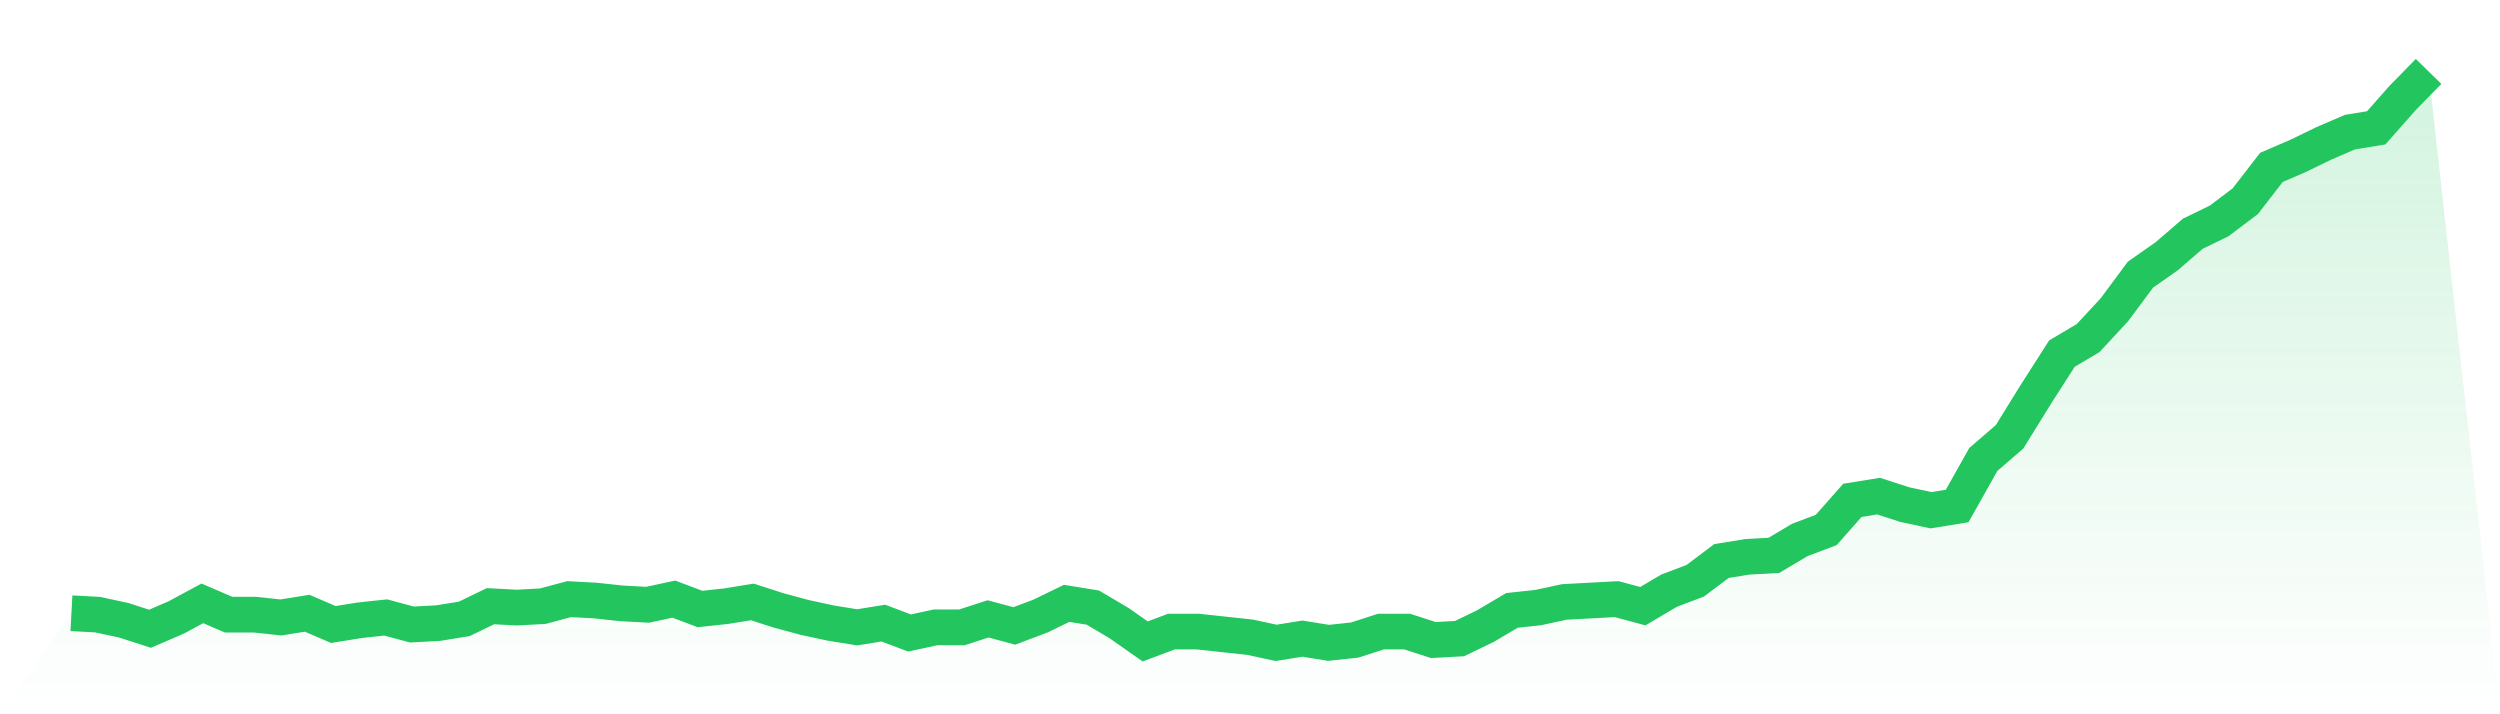
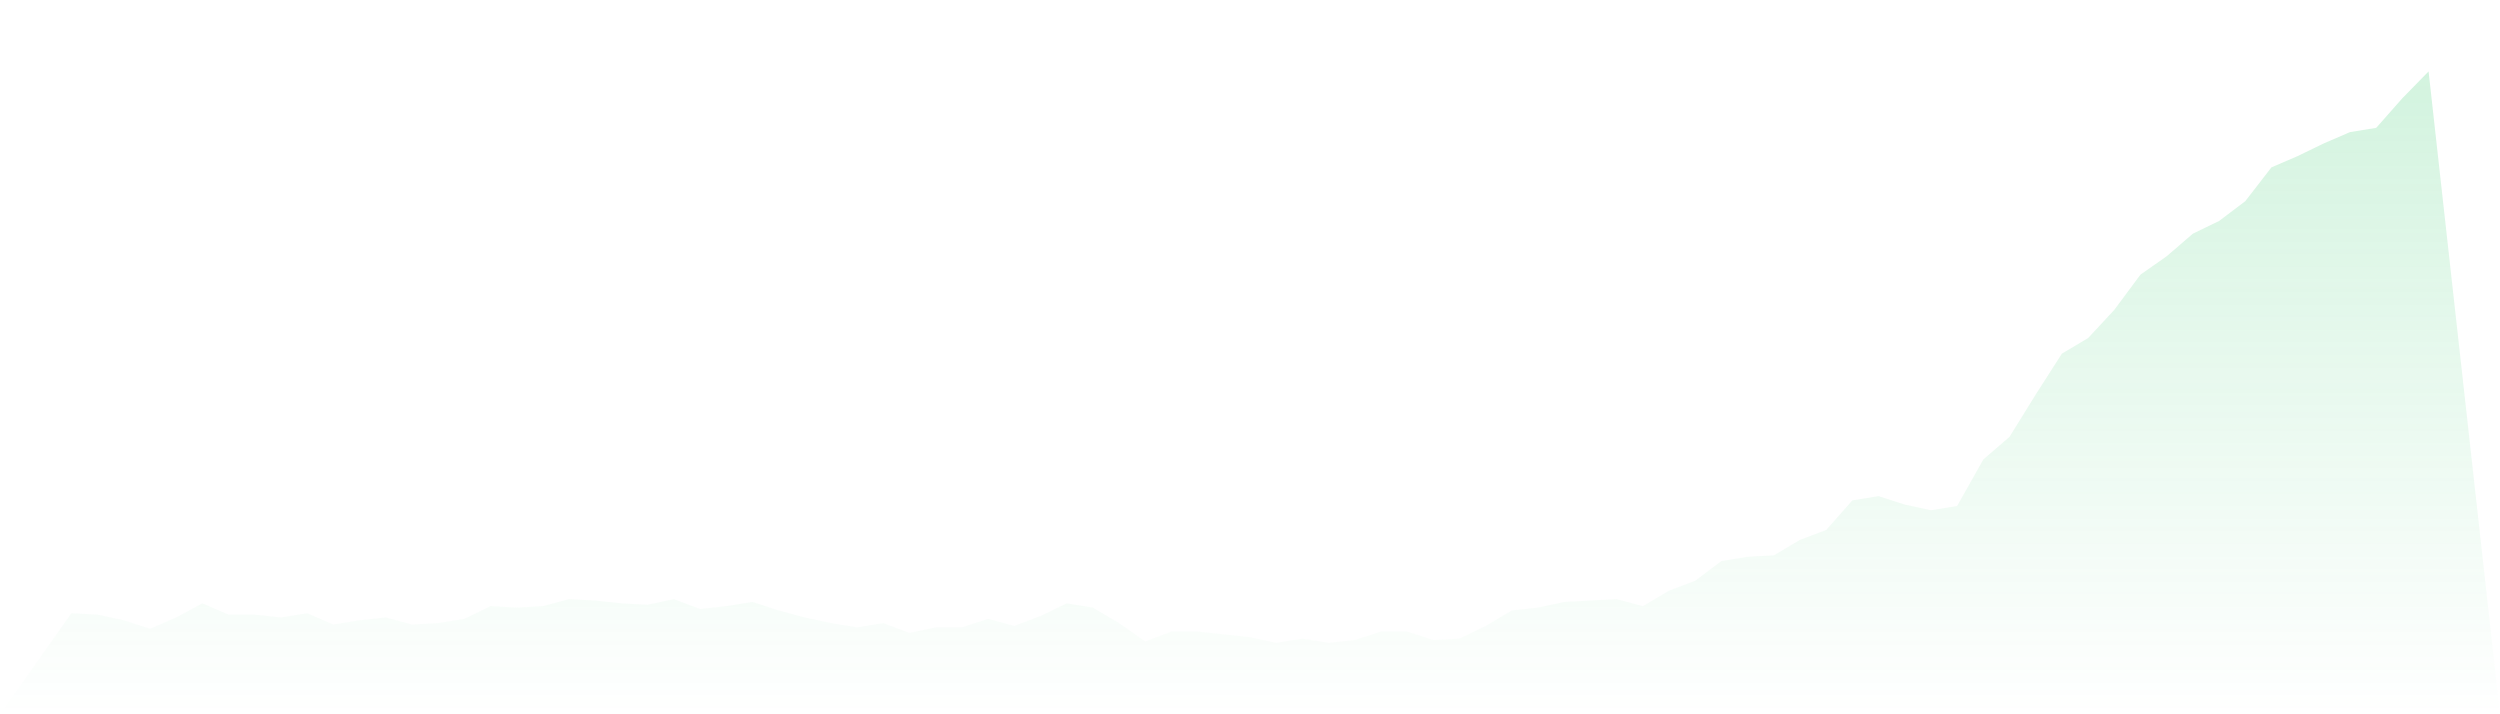
<svg xmlns="http://www.w3.org/2000/svg" viewBox="0 0 140 40">
  <defs>
    <linearGradient id="gradient" x1="0" x2="0" y1="0" y2="1">
      <stop offset="0%" stop-color="#22c55e" stop-opacity="0.2" />
      <stop offset="100%" stop-color="#22c55e" stop-opacity="0" />
    </linearGradient>
  </defs>
  <path d="M4,34.341 L4,34.341 L5.467,34.42 L6.933,34.736 L8.4,35.21 L9.867,34.578 L11.333,33.788 L12.8,34.42 L14.267,34.42 L15.733,34.578 L17.2,34.341 L18.667,34.973 L20.133,34.736 L21.6,34.578 L23.067,34.973 L24.533,34.894 L26,34.657 L27.467,33.946 L28.933,34.025 L30.4,33.946 L31.867,33.551 L33.333,33.63 L34.8,33.788 L36.267,33.867 L37.733,33.551 L39.2,34.104 L40.667,33.946 L42.133,33.709 L43.6,34.183 L45.067,34.578 L46.533,34.894 L48,35.131 L49.467,34.894 L50.933,35.447 L52.4,35.131 L53.867,35.131 L55.333,34.657 L56.8,35.052 L58.267,34.499 L59.733,33.788 L61.2,34.025 L62.667,34.894 L64.133,35.921 L65.6,35.368 L67.067,35.368 L68.533,35.526 L70,35.684 L71.467,36 L72.933,35.763 L74.4,36 L75.867,35.842 L77.333,35.368 L78.8,35.368 L80.267,35.842 L81.733,35.763 L83.2,35.052 L84.667,34.183 L86.133,34.025 L87.6,33.709 L89.067,33.63 L90.533,33.551 L92,33.946 L93.467,33.077 L94.933,32.523 L96.4,31.417 L97.867,31.18 L99.333,31.101 L100.8,30.232 L102.267,29.679 L103.733,28.02 L105.2,27.783 L106.667,28.257 L108.133,28.573 L109.6,28.336 L111.067,25.728 L112.533,24.464 L114,22.094 L115.467,19.802 L116.933,18.933 L118.4,17.353 L119.867,15.378 L121.333,14.351 L122.8,13.086 L124.267,12.375 L125.733,11.269 L127.2,9.373 L128.667,8.741 L130.133,8.03 L131.6,7.398 L133.067,7.16 L134.533,5.501 L136,4 L140,40 L0,40 z" fill="url(#gradient)" />
-   <path d="M4,34.341 L4,34.341 L5.467,34.42 L6.933,34.736 L8.4,35.21 L9.867,34.578 L11.333,33.788 L12.8,34.42 L14.267,34.42 L15.733,34.578 L17.2,34.341 L18.667,34.973 L20.133,34.736 L21.6,34.578 L23.067,34.973 L24.533,34.894 L26,34.657 L27.467,33.946 L28.933,34.025 L30.4,33.946 L31.867,33.551 L33.333,33.63 L34.8,33.788 L36.267,33.867 L37.733,33.551 L39.2,34.104 L40.667,33.946 L42.133,33.709 L43.6,34.183 L45.067,34.578 L46.533,34.894 L48,35.131 L49.467,34.894 L50.933,35.447 L52.4,35.131 L53.867,35.131 L55.333,34.657 L56.8,35.052 L58.267,34.499 L59.733,33.788 L61.2,34.025 L62.667,34.894 L64.133,35.921 L65.6,35.368 L67.067,35.368 L68.533,35.526 L70,35.684 L71.467,36 L72.933,35.763 L74.4,36 L75.867,35.842 L77.333,35.368 L78.8,35.368 L80.267,35.842 L81.733,35.763 L83.2,35.052 L84.667,34.183 L86.133,34.025 L87.6,33.709 L89.067,33.63 L90.533,33.551 L92,33.946 L93.467,33.077 L94.933,32.523 L96.4,31.417 L97.867,31.18 L99.333,31.101 L100.8,30.232 L102.267,29.679 L103.733,28.02 L105.2,27.783 L106.667,28.257 L108.133,28.573 L109.6,28.336 L111.067,25.728 L112.533,24.464 L114,22.094 L115.467,19.802 L116.933,18.933 L118.4,17.353 L119.867,15.378 L121.333,14.351 L122.8,13.086 L124.267,12.375 L125.733,11.269 L127.2,9.373 L128.667,8.741 L130.133,8.03 L131.6,7.398 L133.067,7.16 L134.533,5.501 L136,4" fill="none" stroke="#22c55e" stroke-width="2" />
</svg>